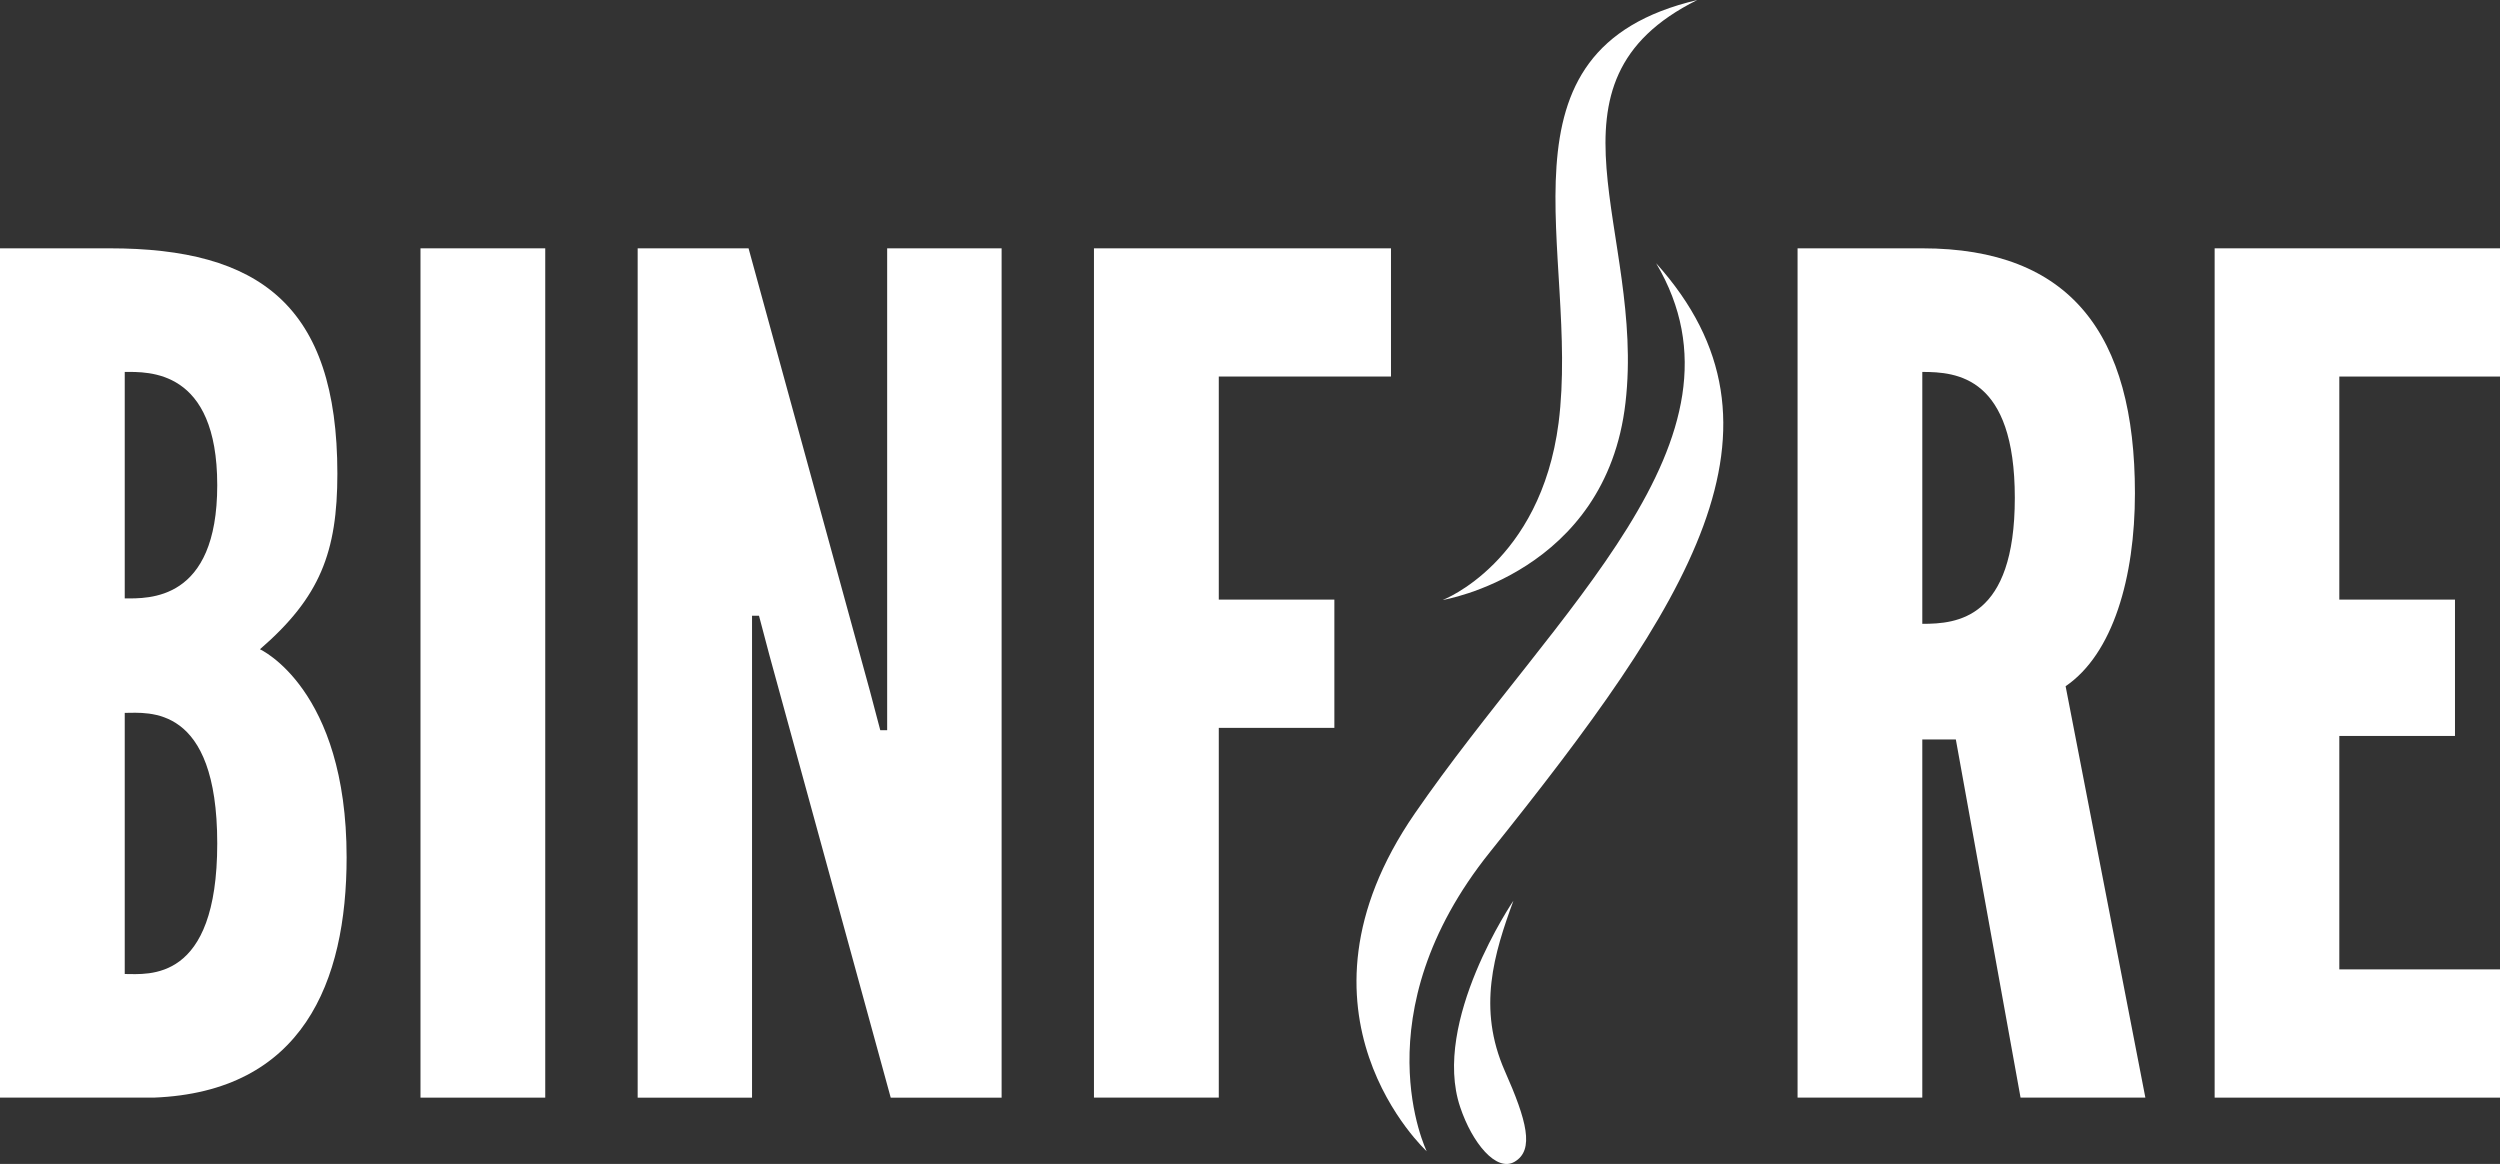
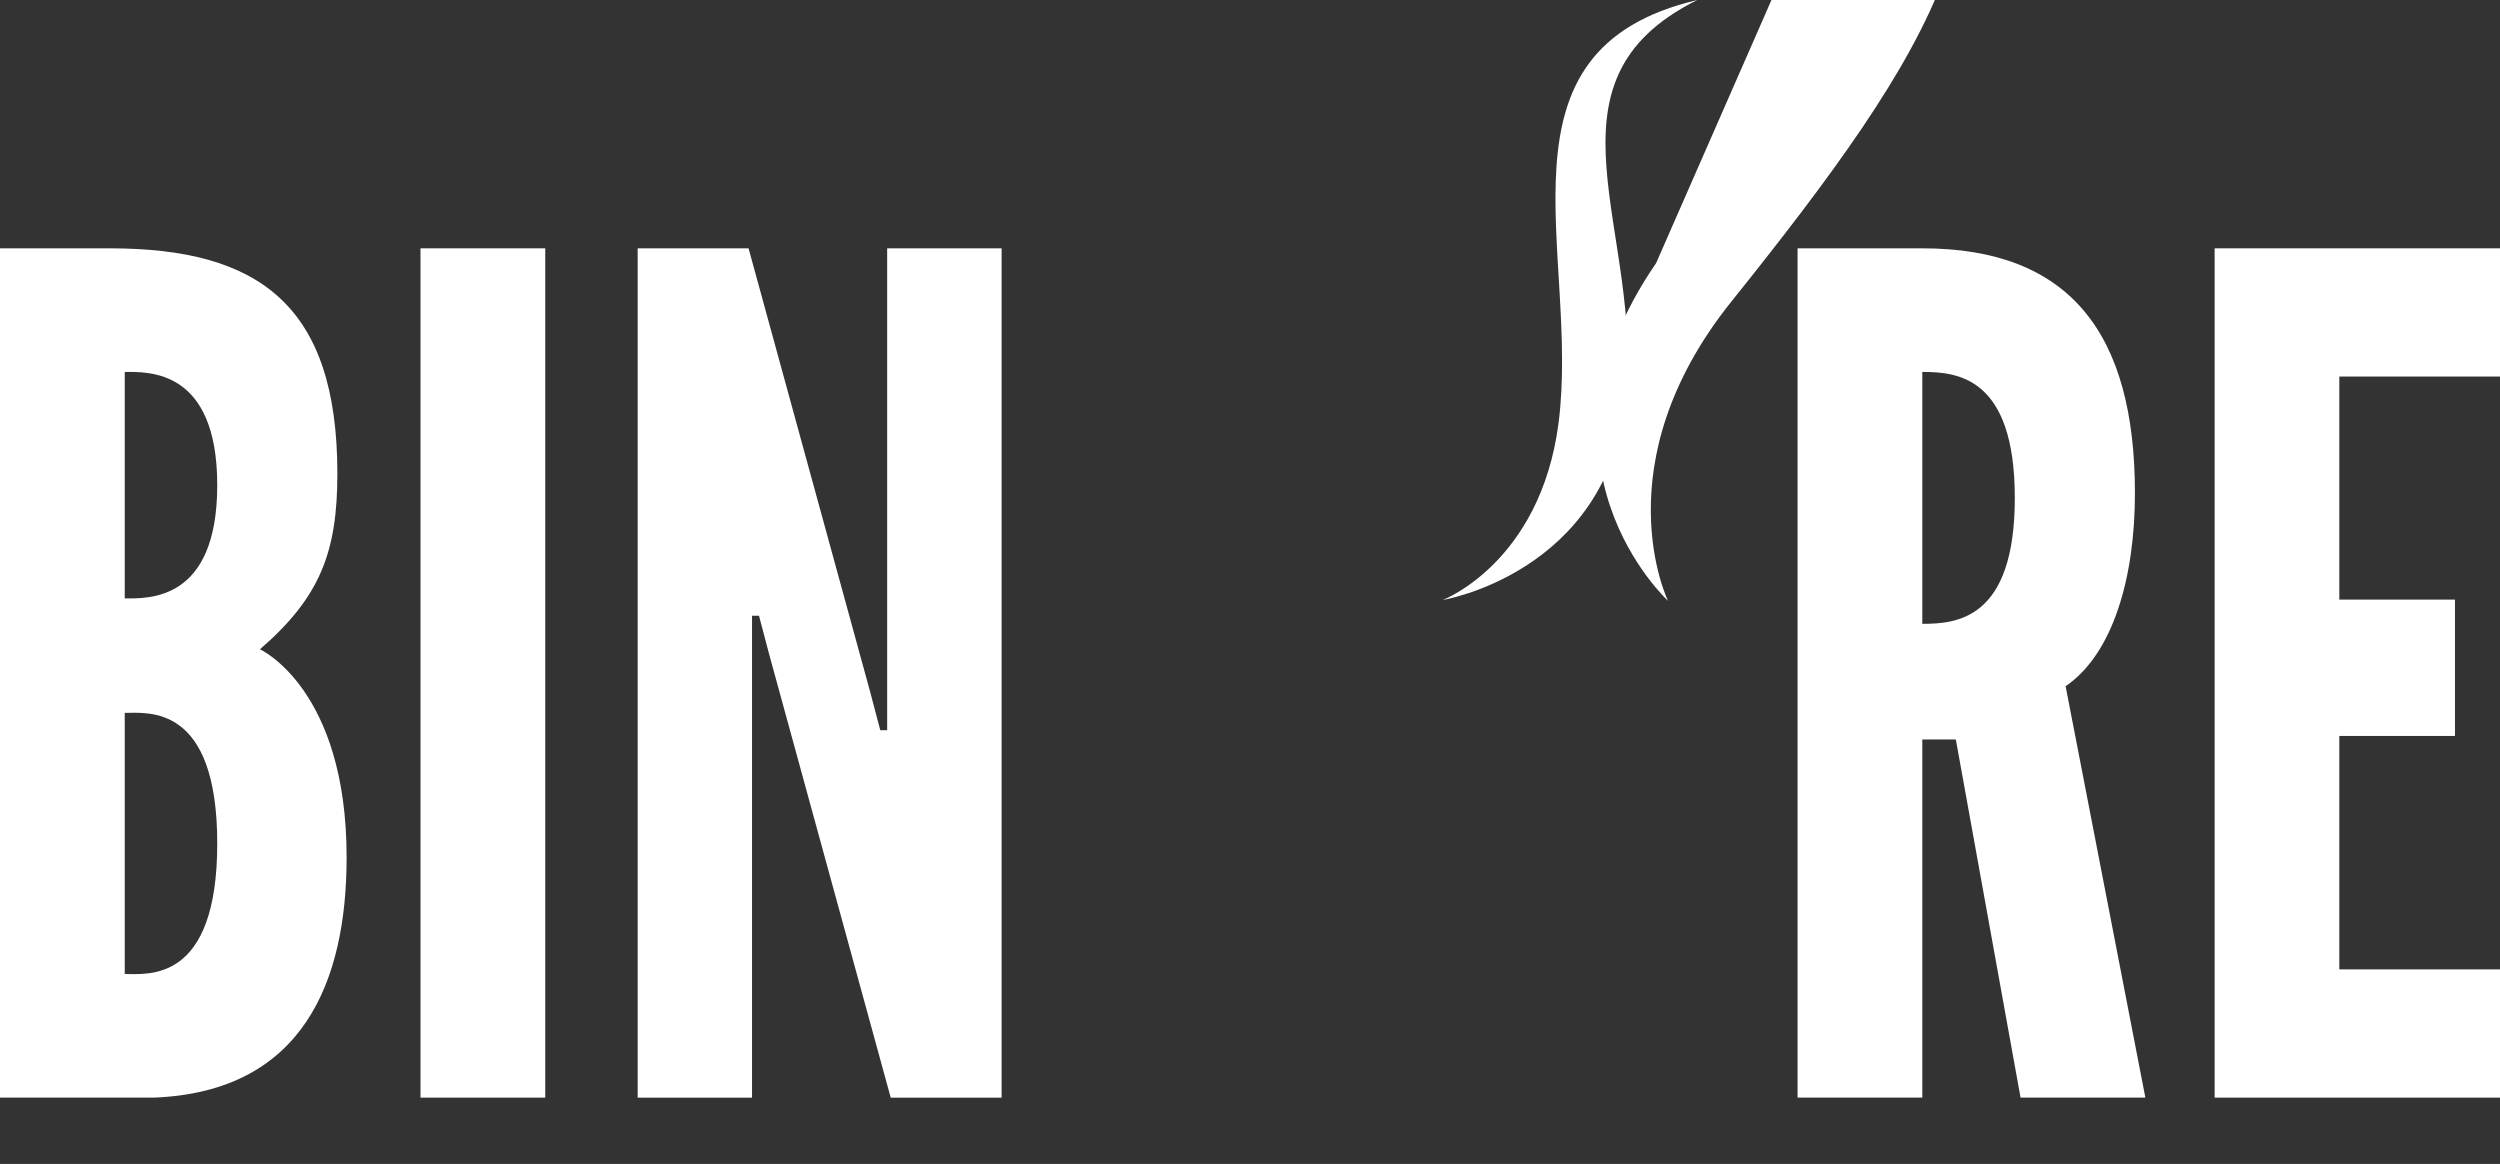
<svg xmlns="http://www.w3.org/2000/svg" xmlns:ns1="http://www.inkscape.org/namespaces/inkscape" xmlns:ns2="http://sodipodi.sourceforge.net/DTD/sodipodi-0.dtd" version="1.1" width="334.175" height="155.587" id="svg2" viewbox="0 0 334 155" xml:space="preserve" ns1:version="0.48.4 r9939" ns2:docname="logo.svg">
  <rect width="100%" height="100%" fill="#333333" stroke="none" />
  <ns2:namedview pagecolor="#ffffff" bordercolor="#666666" borderopacity="1" objecttolerance="10" gridtolerance="10" guidetolerance="10" ns1:pageopacity="0" ns1:pageshadow="2" ns1:window-width="640" ns1:window-height="480" id="namedview16" showgrid="false" ns1:zoom="0.8737937" ns1:cx="167.08749" ns1:cy="77.793747" ns1:window-x="65" ns1:window-y="34" ns1:window-maximized="0" ns1:current-layer="svg2" />
  <defs id="defs6" />
  <g transform="matrix(1.25,0,0,-1.25,0,155.588)" id="g10" style="fill:#ffffff">
    <g transform="scale(0.1,0.1)" id="g12" style="fill:#ffffff">
      <path d="m 133.391,482.387 0,-279.246 c 24.773,0 98.922,-9.879 98.922,139.625 0,149.582 -74.149,139.621 -98.922,139.621 z m 0,364.597 0,-242.199 c 24.773,0 98.922,-3.726 98.922,121.098 0,124.824 -74.149,121.101 -98.922,121.101 z M 0,70.941 0,979.156 c 0,0 66.699,0 117.371,0 159.387,0 243.399,-60.543 243.399,-240.961 0,-84.019 -18.524,-132.187 -82.801,-187.8 0,0 92.683,-42.012 92.683,-222.434 0,-133.422 -46.953,-250.871 -206.336,-257.02 L 0,70.941" ns1:connector-curvature="0" id="path14" style="fill:#ffffff;fill-opacity:1;fill-rule:nonzero;stroke:none" />
      <path d="m 449.656,70.941 133.402,0 0,908.215 -133.402,0 0,-908.215 z" ns1:connector-curvature="0" id="path16" style="fill:#ffffff;fill-opacity:1;fill-rule:nonzero;stroke:none" />
      <path d="m 822.734,544.238 -11.093,42.016 -7.442,0 0,-515.313 -122.304,0 0,908.215 118.585,0 129.754,-473.273 11.094,-42.031 7.363,0 0,515.304 122.389,0 0,-908.215 -118.58,0 -129.766,473.297" ns1:connector-curvature="0" id="path18" style="fill:#ffffff;fill-opacity:1;fill-rule:nonzero;stroke:none" />
-       <path d="m 1487.47,842.039 -184.15,0 0,-238.531 123.6,0 0,-137.141 -123.6,0 0,-395.426 -133.48,0 0,908.215 c 0,0 13.6,0 317.63,0 l 0,-137.117" ns1:connector-curvature="0" id="path20" style="fill:#ffffff;fill-opacity:1;fill-rule:nonzero;stroke:none" />
      <path d="m 2055.63,846.984 0,-269.382 c 37,0 98.93,4.929 98.93,134.691 0,129.746 -61.93,134.691 -98.93,134.691 z m 105.07,-776.043 -69.21,383.043 -35.86,0 0,-383.043 -133.38,0 0,908.215 133.38,0 c 158.17,0 227.38,-91.386 227.38,-261.937 0,-90.164 -23.46,-171.758 -74.13,-206.321 l 85.29,-439.957 -133.47,0" ns1:connector-curvature="0" id="path22" style="fill:#ffffff;fill-opacity:1;fill-rule:nonzero;stroke:none" />
      <path d="m 2368.25,979.156 305.17,0 0,-137.117 -171.85,0 0,-238.531 123.69,0 0,-145.801 -123.69,0 0,-249.625 171.85,0 0,-137.141 -305.17,0 0,908.215" ns1:connector-curvature="0" id="path24" style="fill:#ffffff;fill-opacity:1;fill-rule:nonzero;stroke:none" />
      <path d="M 1814.98,1244.67 C 1637.39,1156.44 1759.37,996.648 1738.24,814.188 1717.43,631.813 1542.75,603.09 1542.75,603.09 c 0,0 104.51,39.668 123.94,189.406 23.14,182.207 -78.52,398.914 148.29,452.174" ns1:connector-curvature="0" id="path26" style="fill:#ffffff;fill-opacity:1;fill-rule:nonzero;stroke:none" />
-       <path d="M 1770.95,963.289 C 1882.8,774.602 1663.44,593.293 1512.88,374.73 c -147.31,-213.941 12.8,-361.171 12.8,-361.171 0,0 -71.72,146.261 67.68,320.054 213.36,266.242 335.76,453.703 177.59,629.676" ns1:connector-curvature="0" id="path28" style="fill:#ffffff;fill-opacity:1;fill-rule:nonzero;stroke:none" />
-       <path d="m 1618.37,281.477 c 0,0 -87.83,-129.106 -56.91,-220.657 12.88,-38.52 38.77,-69.84 58.2,-58.441 21.45,12.543 12.96,44.191 -10.43,96.98 -29.64,67.18 -11.58,125.532 9.14,182.118" ns1:connector-curvature="0" id="path30" style="fill:#ffffff;fill-opacity:1;fill-rule:nonzero;stroke:none" />
+       <path d="M 1770.95,963.289 c -147.31,-213.941 12.8,-361.171 12.8,-361.171 0,0 -71.72,146.261 67.68,320.054 213.36,266.242 335.76,453.703 177.59,629.676" ns1:connector-curvature="0" id="path28" style="fill:#ffffff;fill-opacity:1;fill-rule:nonzero;stroke:none" />
    </g>
  </g>
</svg>